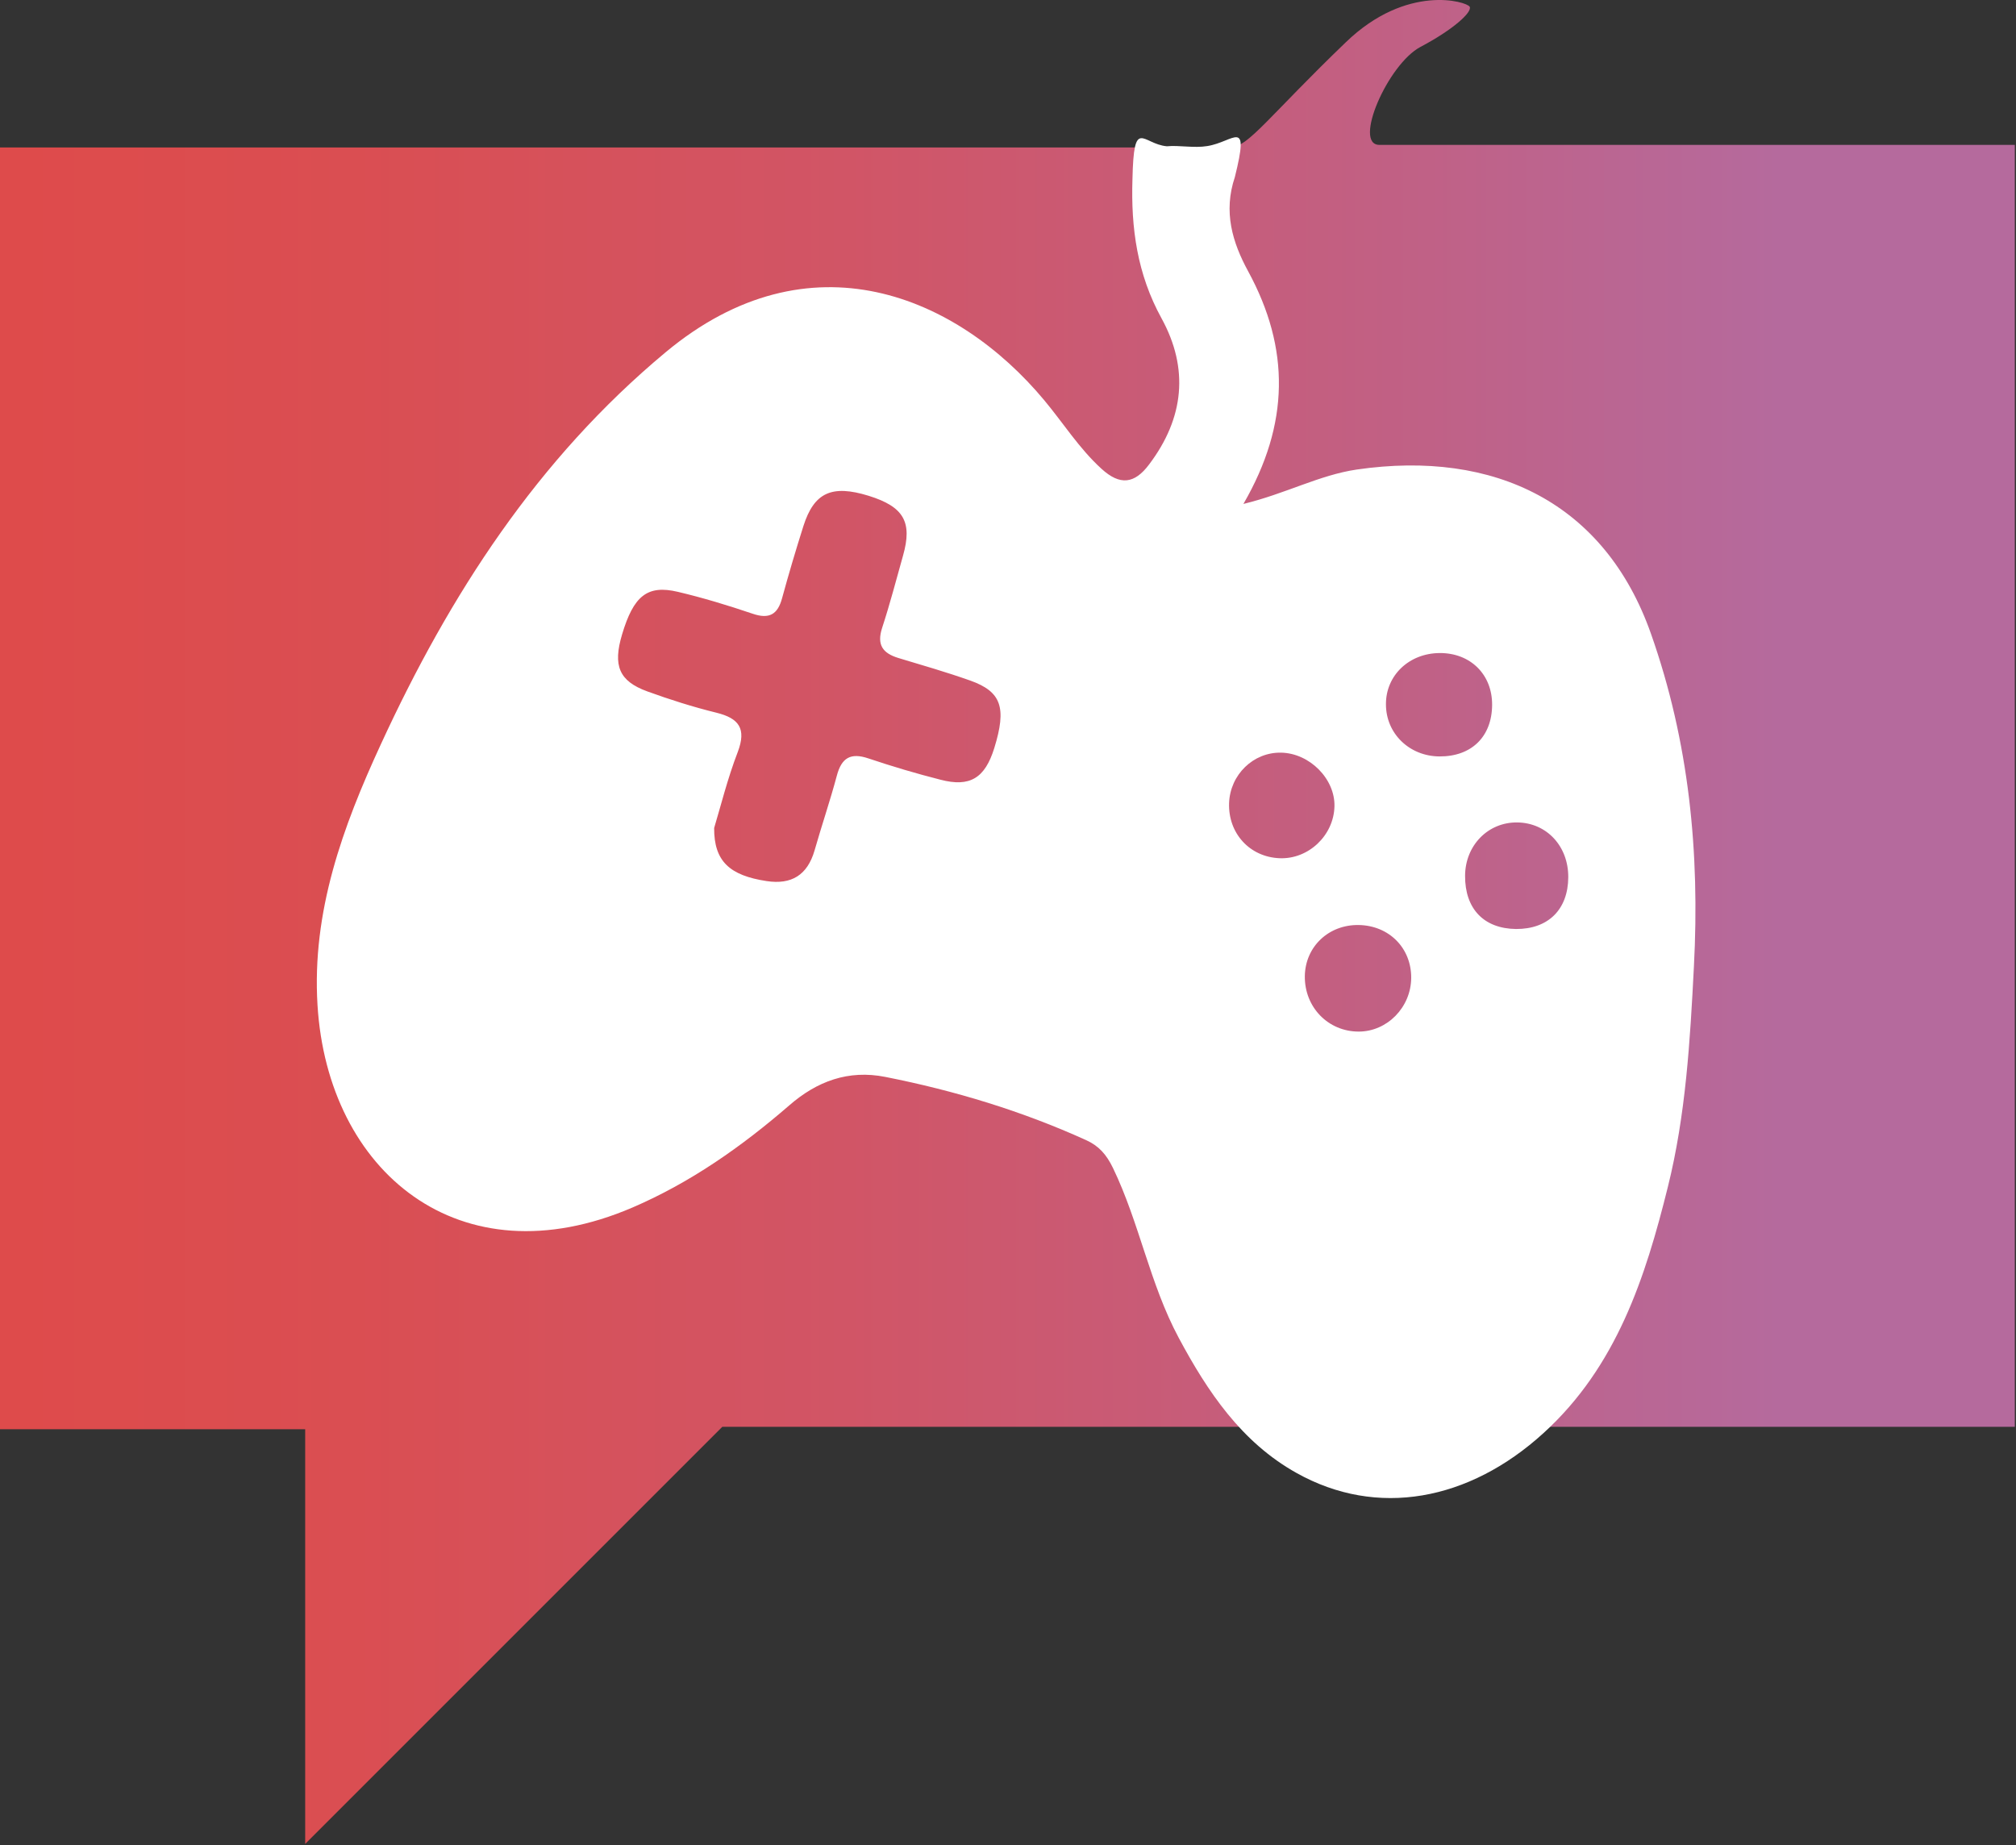
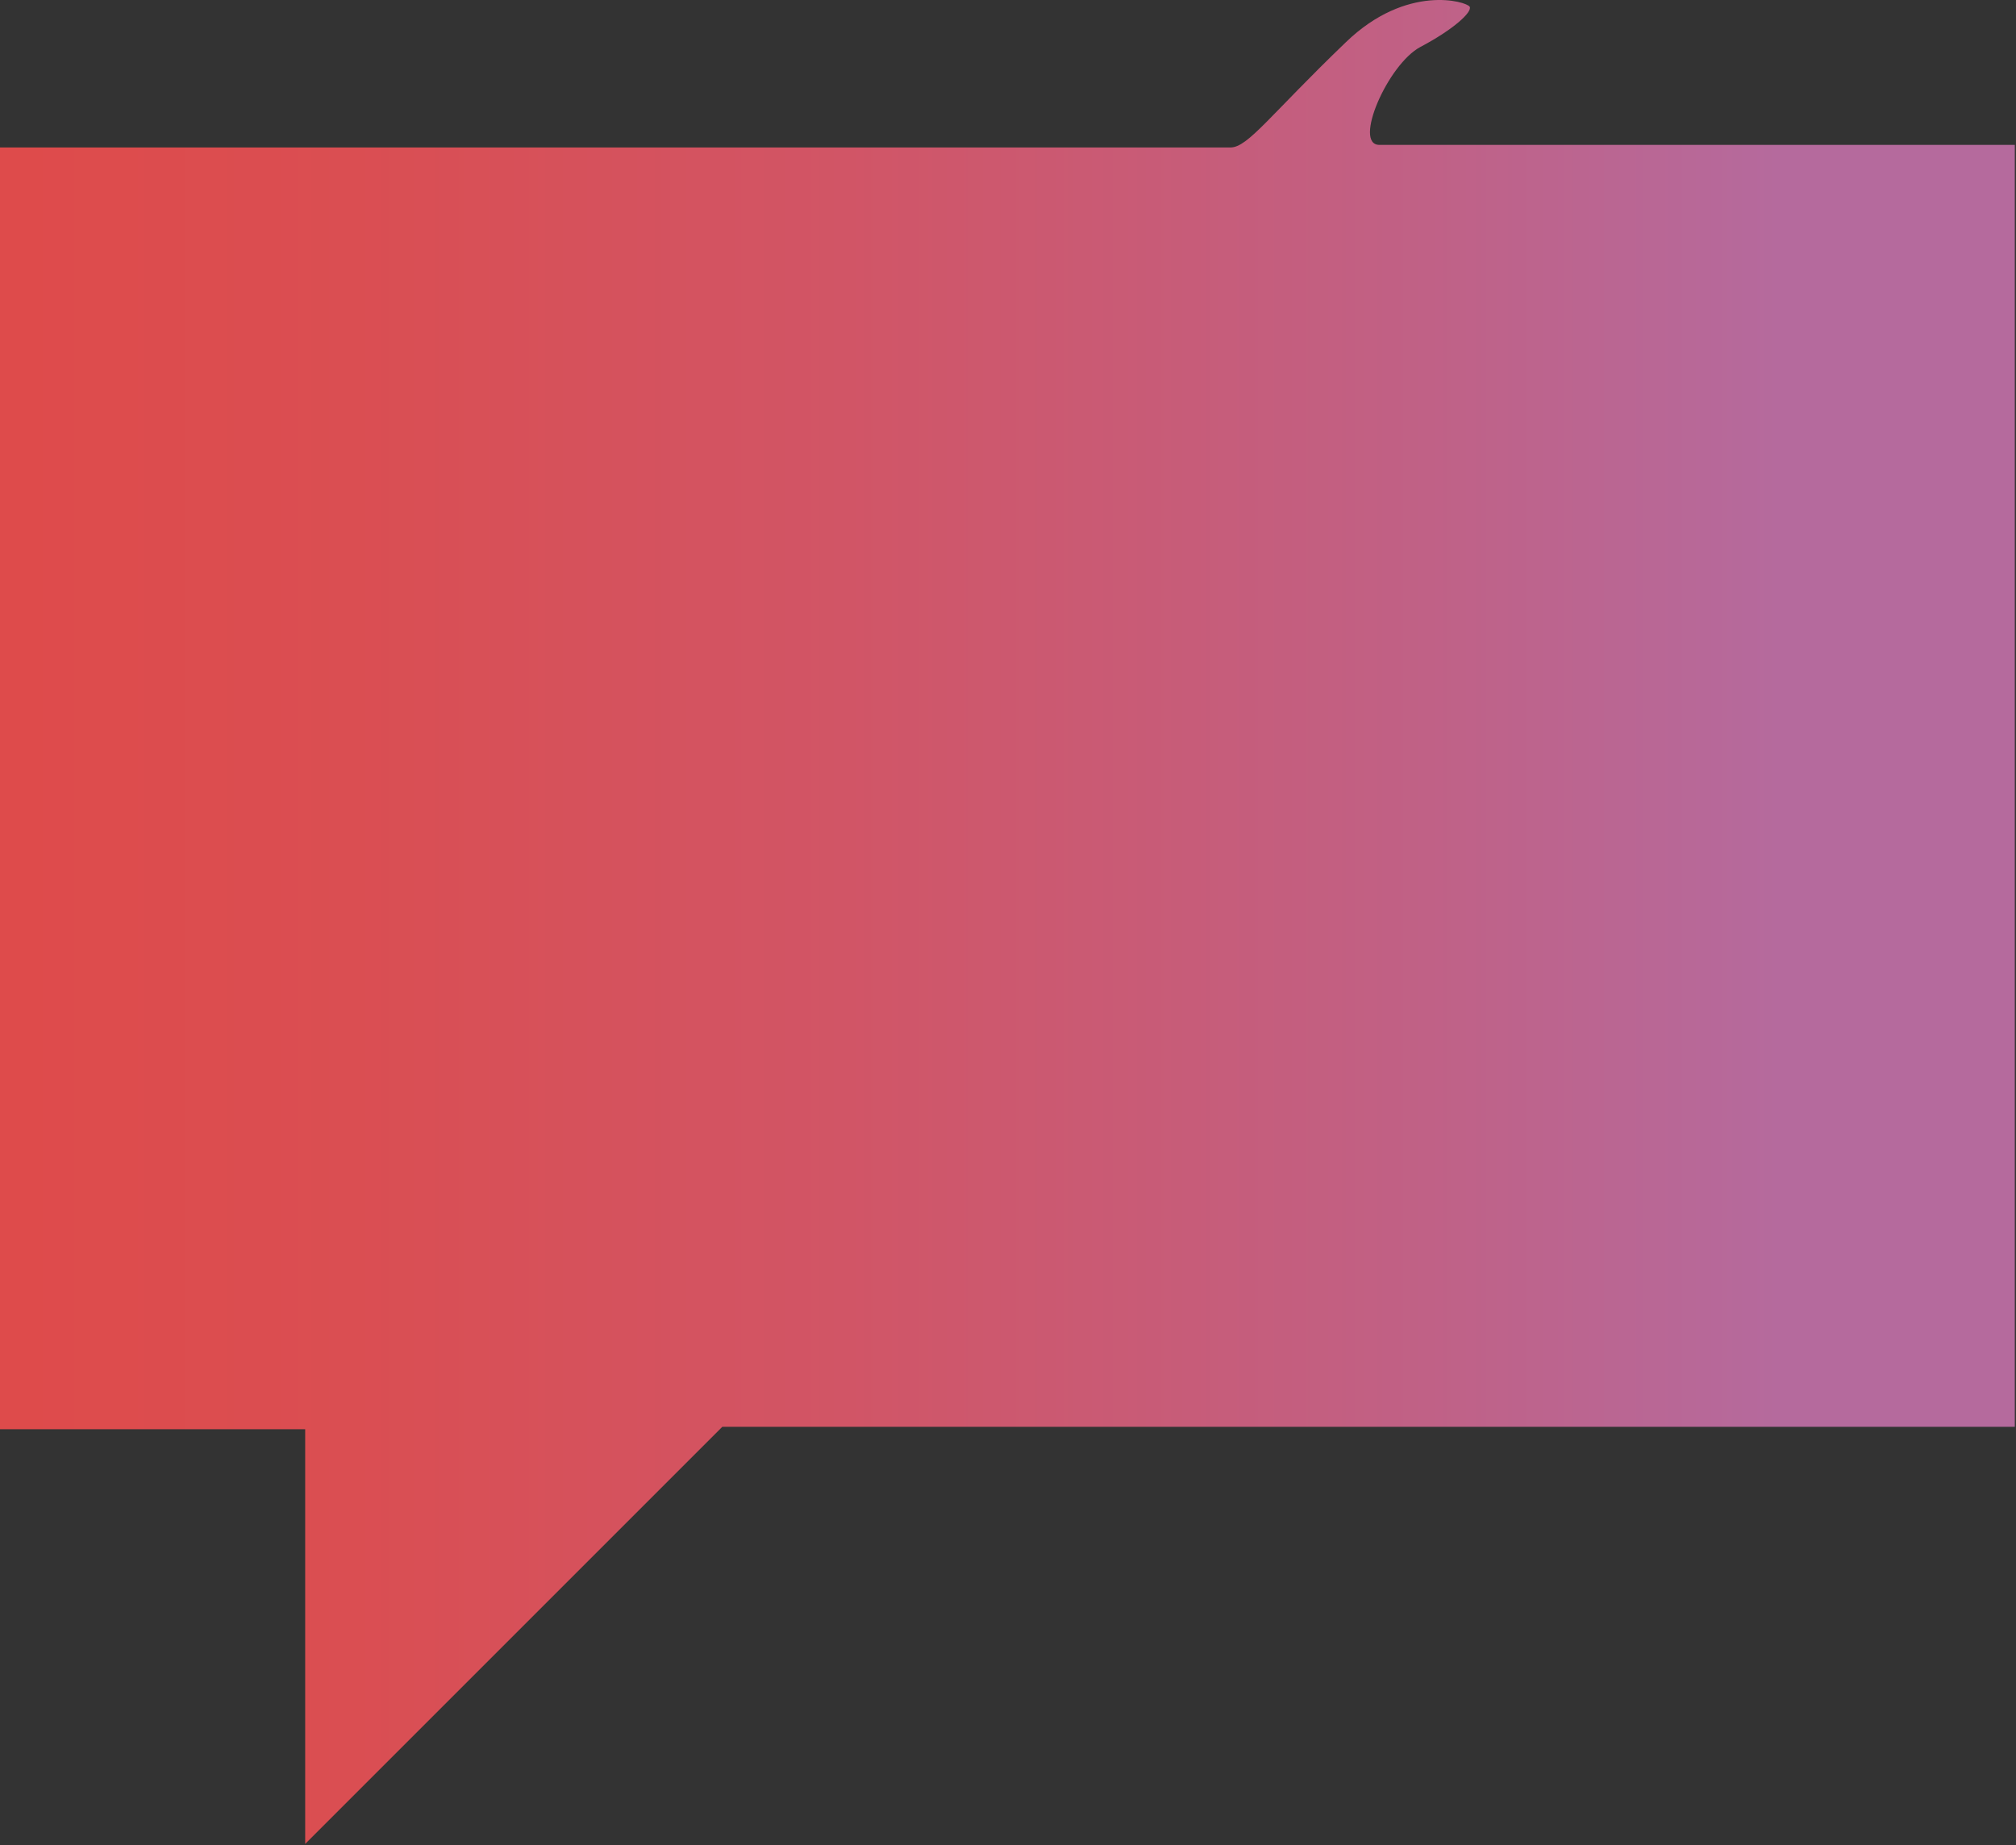
<svg xmlns="http://www.w3.org/2000/svg" width="100%" height="100%" viewBox="0 0 1014 928" version="1.1" xml:space="preserve" style="fill-rule:evenodd;clip-rule:evenodd;stroke-linejoin:round;stroke-miterlimit:2;">
  <rect x="0" y="0" width="1014" height="928" fill="#333333" stroke="none" />
  <g transform="matrix(1,0,0,1,-415.9,-23.925)">
    <path d="M1034.8,98.1L415.9,98.1L415.9,742.8L569.4,742.8L569.4,951.4L779.2,741.6L1429.3,741.6L1429.3,96.8L1109.7,96.8C1096.3,96.8 1113.9,56.2 1130.4,47.5C1146.9,38.8 1156.6,29.9 1155.1,27.3C1153.6,24.7 1123.5,15.6 1092.9,45.1C1054.6,81.9 1043.6,98.1 1034.8,98.1Z" style="fill:url(#_Linear1);fill-rule:nonzero;" />
  </g>
  <g transform="matrix(1,0,0,1,-415.9,-23.925)">
-     <path d="M1041.3,277.4C1062.7,272.2 1079.4,262.9 1098.3,260.1C1167.9,250 1223.2,277.1 1246.3,342.7C1265.5,397.1 1270.9,452.8 1267.9,510C1266,547.3 1263.8,584.8 1254.8,620.9C1243.5,666.5 1229,711.3 1192.3,744.7C1154.8,778.9 1108.5,787.5 1068,764.8C1040.4,749.4 1023.3,724 1008.7,696.7C994.2,669.6 989,639 975.7,611.4C972.4,604.6 968.6,600.3 962.2,597.4C929.8,582.7 896.1,572.5 861.2,565.6C842.6,561.9 826.8,567.8 812.9,579.9C789,600.6 763.3,618.7 734,631.3C646.9,668.7 580.7,613.1 575.6,529.5C572.7,482.4 588.3,439.8 607.5,398.2C642.1,323.1 686.1,254.9 750.7,201.1C823.2,140.7 897.5,172.9 941.1,225.2C950.7,236.7 958.7,249.5 969.9,259.7C979.2,268.2 986.5,267.4 993.9,257.5C1011.5,234.2 1014,209.3 1000.1,184C987.9,161.8 984.7,138.7 985.5,114C986.2,82.3 990.4,96.4 1002.8,97.5C1009,96.9 1016.5,98.5 1023.1,97.4C1036.6,95.3 1044.6,82.5 1037,113C1031.1,130.5 1035.8,145.9 1043.7,160.4C1064.8,199.2 1064.6,237.2 1041.3,277.4ZM775.1,440.4C775,457.2 783,464.3 801.5,467.1C814,469 822,464.1 825.6,451.7C829.2,439.1 833.4,426.8 836.8,414.1C839.2,405 843.8,402.4 852.7,405.4C864.6,409.4 876.7,413 888.9,416.1C903.8,420 911.3,415.3 916,400.2C922.3,379.8 919.6,371.8 903.8,366.2C891.9,362 879.8,358.5 867.8,354.9C859.9,352.5 856.8,348.3 859.6,339.7C863.5,327.8 866.7,315.5 870.1,303.4C874.9,286.5 870.5,278.8 852.8,273.3C834.3,267.6 825.4,271.6 820,288.5C816.2,300.5 812.6,312.6 809.3,324.7C807.1,333 802.8,335.5 794.4,332.6C782,328.4 769.5,324.6 756.8,321.6C741.5,318 734.6,323.6 728.8,343C724.1,358.7 727.2,366.5 741.5,371.7C752.8,375.8 764.4,379.5 776.2,382.4C787.6,385.2 791.4,390.4 787,402.1C781.8,415.6 778.3,429.8 775.1,440.4ZM1125.7,515.8C1125.8,500.8 1114.6,489.5 1099.4,489.2C1084.2,488.9 1072.4,500.1 1072.2,514.9C1072,530.5 1083.9,542.8 1099.3,542.8C1113.6,542.8 1125.6,530.6 1125.7,515.8ZM1204.7,465.2C1204.8,449.6 1193.9,437.8 1179.1,437.6C1164.4,437.4 1152.9,449.1 1152.8,464.4C1152.7,481 1162.2,491 1178.4,491.2C1194.6,491.3 1204.6,481.4 1204.7,465.2ZM1139.9,404.4C1156,404.5 1166.3,394.5 1166.4,378.5C1166.5,363.2 1155.5,352.3 1140,352.4C1124.6,352.5 1112.9,363.7 1113,378.2C1113,392.9 1124.8,404.3 1139.9,404.4ZM1034.1,427.9C1033.6,443.1 1044.5,455 1059.5,455.6C1074,456.2 1086.7,444.2 1087.1,429.6C1087.5,415.8 1074.7,402.8 1060.3,402.5C1046.3,402.2 1034.6,413.6 1034.1,427.9Z" style="fill:white;fill-rule:nonzero;" />
-   </g>
+     </g>
  <defs>
    <linearGradient id="_Linear1" x1="0" y1="0" x2="1" y2="0" gradientUnits="userSpaceOnUse" gradientTransform="matrix(883.593,0,0,883.593,426.556,487.643)">
      <stop offset="0" style="stop-color:rgb(222,75,75);stop-opacity:1" />
      <stop offset="0.19" style="stop-color:rgb(218,78,82);stop-opacity:1" />
      <stop offset="0.47" style="stop-color:rgb(209,85,102);stop-opacity:1" />
      <stop offset="0.8" style="stop-color:rgb(192,97,134);stop-opacity:1" />
      <stop offset="1" style="stop-color:rgb(181,106,157);stop-opacity:1" />
    </linearGradient>
  </defs>
</svg>